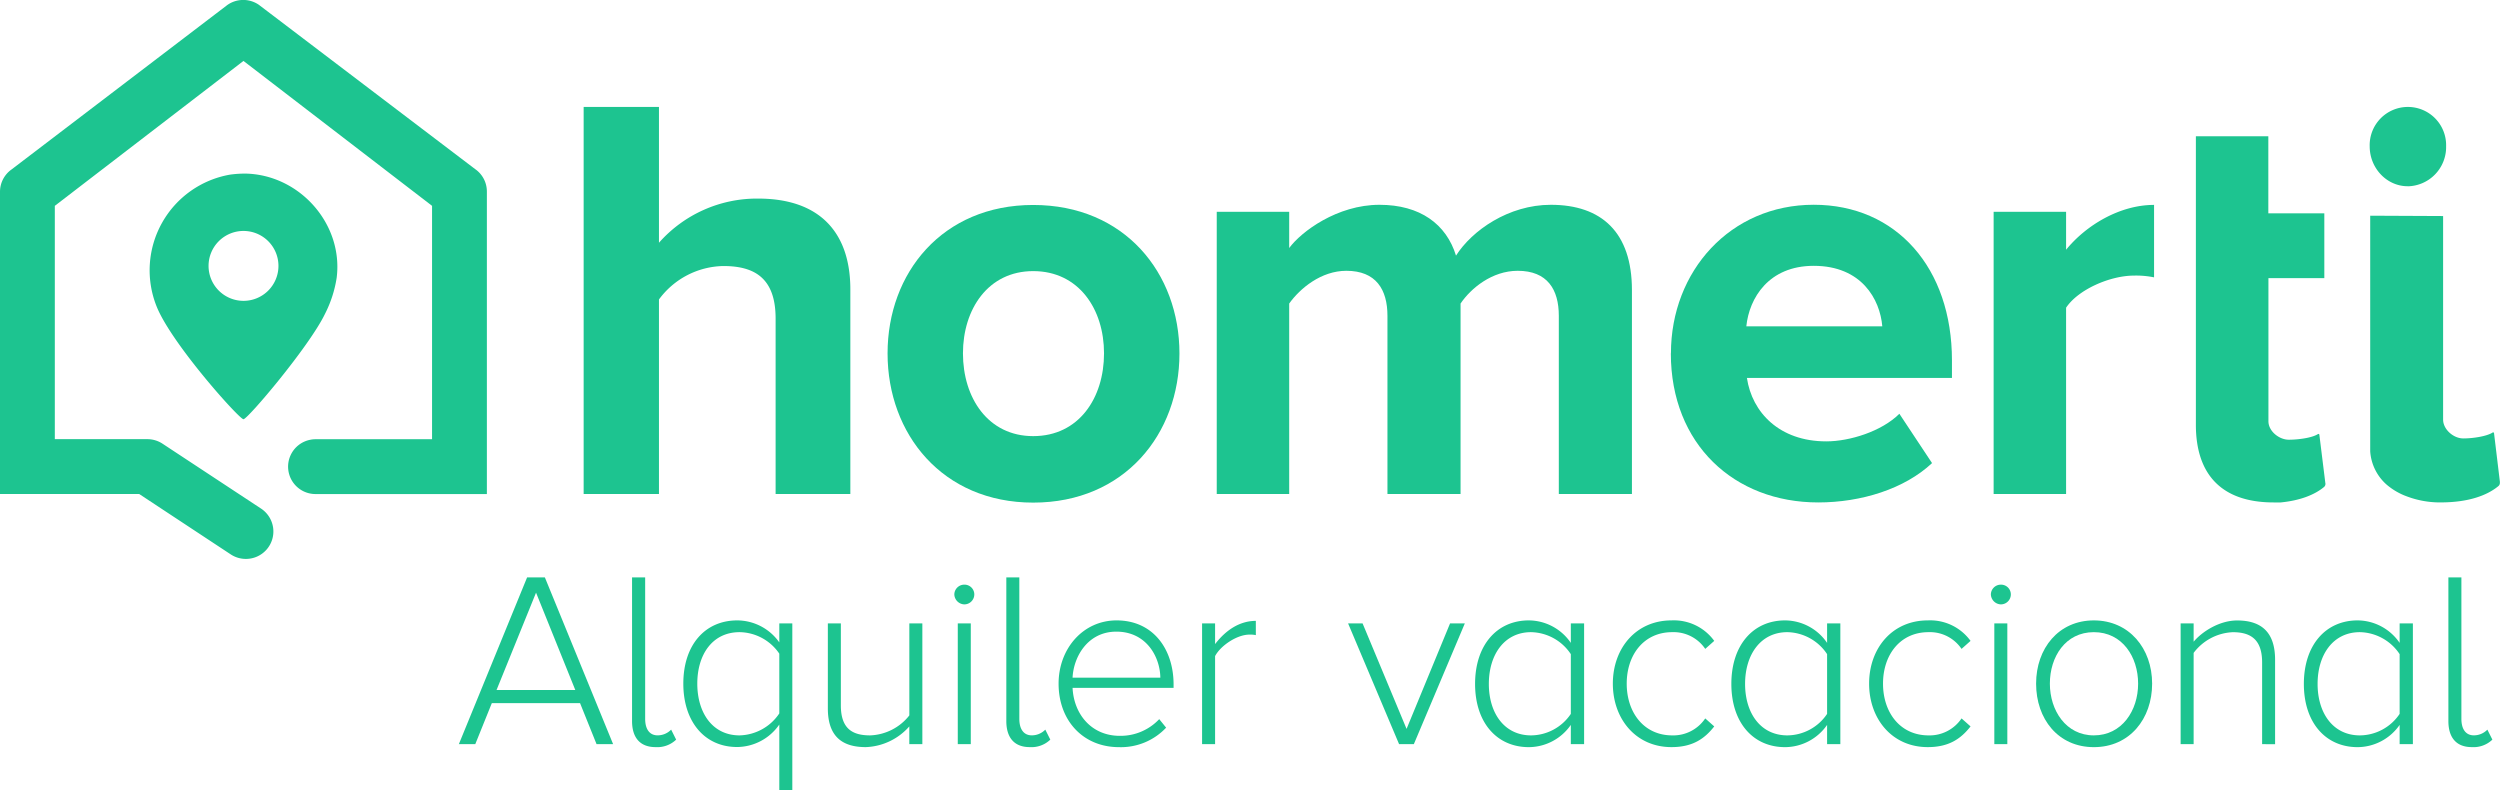
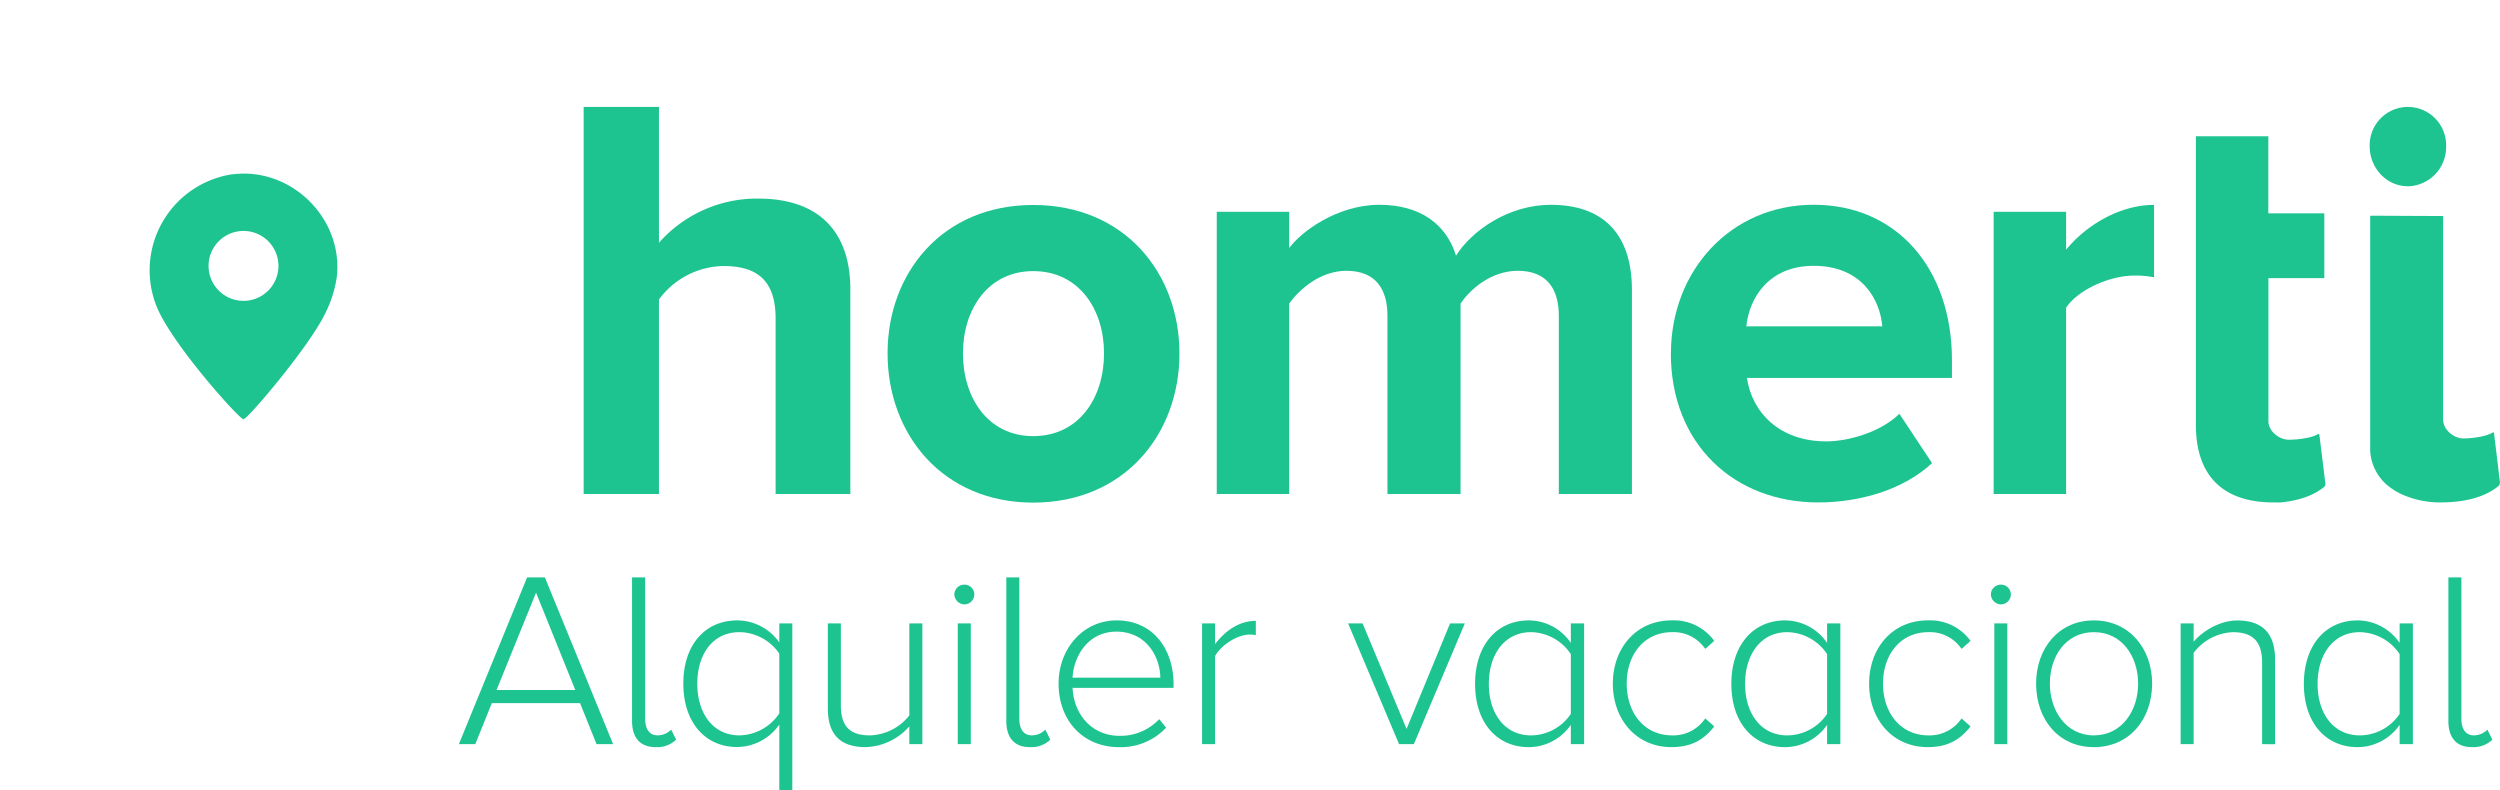
<svg xmlns="http://www.w3.org/2000/svg" viewBox="0 0 724.62 229.02">
  <defs>
    <style>.cls-1{fill:#1dc490;}</style>
  </defs>
  <title>logo_homerti_es</title>
  <g id="Capa_2" data-name="Capa 2">
    <g id="Aleman">
      <path class="cls-1" d="M224.81,143.19V92.33c0-11.59-5.95-15.22-15.14-15.22A23.66,23.66,0,0,0,191,86.8v56.39H169.17V31H191V70.36a37.89,37.89,0,0,1,28.76-12.8c18,0,26.71,10,26.71,26.3v59.33Z" />
      <path class="cls-1" d="M320,102.41c0-12.77-7.28-23.83-20.53-23.83-13.08,0-20.36,11.06-20.36,23.83,0,12.93,7.28,24,20.36,24,13.25,0,20.53-11.06,20.53-24m-62.74,0c0-23.31,15.89-43,42.21-43,26.49,0,42.39,19.74,42.39,43.05s-15.9,43.22-42.39,43.22c-26.32,0-42.21-19.91-42.21-43.22" />
      <path class="cls-1" d="M451.82,143.19V91.54c0-7.63-3.31-13.05-11.92-13.05-7.45,0-13.58,5.08-16.56,9.49v55.21H402.15V91.54c0-7.63-3.31-13.05-11.92-13.05-7.28,0-13.41,5.08-16.56,9.49v55.21h-21V61.39h21v10.5c3.48-4.74,13.91-12.53,26.16-12.53,11.76,0,19.37,5.59,22.19,14.73,4.63-7.28,15.23-14.73,27.48-14.73,14.73,0,23.51,8,23.51,24.72v59.11Z" />
      <path class="cls-1" d="M525.71,77.05c-13.08,0-18.71,9.36-19.54,17.53h39.41c-.67-7.83-6-17.53-19.87-17.53m-41.39,25.36c0-23.83,17.22-43.06,41.39-43.06,24,0,40.06,18.38,40.06,45.1v5.1H506.34c1.49,10,9.43,18.38,23,18.38,6.79,0,16.06-2.89,21.19-8L560,134.23c-8,7.49-20.53,11.4-33,11.4-24.33,0-42.71-16.85-42.71-43.22" />
      <path class="cls-1" d="M577.85,143.19V61.39h21v11c5.8-7.12,15.57-13,25.5-13v21a26.14,26.14,0,0,0-5.79-.51c-7,0-16.23,4.06-19.71,9.31v54Z" />
      <path class="cls-1" d="M674,140.05,672.26,126a.26.26,0,0,0-.4-.19c-1.64,1.08-5.62,1.64-8.46,1.64s-5.9-2.51-5.9-5.34v-26a.05.05,0,0,0,0,0h0V80.62H673.7V61.84H657.47V39.49h-21v83.63c0,14.72,7.78,22.51,22.52,22.51.71,0,1.39,0,2.06,0,5.88-.57,10-2.34,12.56-4.47a1.21,1.21,0,0,0,.41-1.06" />
      <path class="cls-1" d="M697.83,54A11.36,11.36,0,0,0,709,42.41a11.08,11.08,0,1,0-22.15,0c0,6.39,5,11.57,11,11.57" />
      <path class="cls-1" d="M724.61,139.82l-1.72-14.27a.26.26,0,0,0-.4-.19c-1.64,1.09-5.67,1.72-8.51,1.72s-5.85-2.61-5.85-5.47V95.25a.05.05,0,0,0,0,0l0,0h0V62.62L687,62.52,687,95.27H687l0,34.43c0,.37,0,.75,0,1.11a14.11,14.11,0,0,0,4.76,9.66,19.1,19.1,0,0,0,5.21,3.16l.42.16a27.16,27.16,0,0,0,9.22,1.83h.84c8.17,0,13.56-2.1,16.72-4.74a1.2,1.2,0,0,0,.4-1.07" />
      <path class="cls-1" d="M70.57,87.2A10.13,10.13,0,1,1,80.71,77.07,10.13,10.13,0,0,1,70.57,87.2m.31-36.88h-.34a32.41,32.41,0,0,0-3.82.29,28.15,28.15,0,0,0-21.37,38.1c4.21,10.72,24,32.8,25.22,32.8s19-21,23.59-30.46a34.61,34.61,0,0,0,3.43-10.58c1.94-15.68-10.92-30-26.71-30.16" />
-       <path class="cls-1" d="M71.25,162h0a7.94,7.94,0,0,1-4.37-1.31L40.35,143.19H0V55.59a7.93,7.93,0,0,1,3.33-6.46L65.85,1.48A8,8,0,0,1,75,1.37L137.7,49a7.9,7.9,0,0,1,3.42,6.53v87.67H91.41a7.94,7.94,0,0,1-1.34-15.76,6.82,6.82,0,0,1,1.36-.13h33.8V59.66l-54.66-42-54.68,42v67.63H42.73a8,8,0,0,1,4.37,1.31l28.53,18.79A7.95,7.95,0,0,1,71.25,162" />
      <path class="cls-1" d="M172.91,215.69l-4.78-11.88H142.55l-4.79,11.88H133l19.78-48.33h5.15l19.78,48.33Zm-17.54-43.91L143.92,200h22.83Z" />
      <path class="cls-1" d="M183.2,209V167.36H187v41c0,2.83,1.16,4.78,3.62,4.78a5.44,5.44,0,0,0,3.91-1.66l1.45,2.9a7.87,7.87,0,0,1-5.94,2.17C185.45,216.56,183.2,213.73,183.2,209Z" />
      <path class="cls-1" d="M198.06,198.15c0-11.23,6.3-18.33,15.65-18.33a15,15,0,0,1,12.17,6.38v-5.51h3.77V229h-3.77V210a15,15,0,0,1-12.17,6.52C204.36,216.56,198.06,209.31,198.06,198.15Zm27.82,8.63V189.46a14.16,14.16,0,0,0-11.52-6.23c-7.83,0-12.25,6.45-12.25,14.92s4.42,15,12.25,15A14.27,14.27,0,0,0,225.88,206.78Z" />
      <path class="cls-1" d="M263.56,215.69v-5.14a17.63,17.63,0,0,1-12.61,6c-7.1,0-11-3.33-11-11.23V180.69h3.77v23.77c0,6.81,3.4,8.69,8.48,8.69a15.14,15.14,0,0,0,11.37-5.79V180.69h3.77v35Z" />
      <path class="cls-1" d="M276.61,172.28a2.89,2.89,0,0,1,2.9-2.82,2.84,2.84,0,0,1,2.89,2.82,2.9,2.9,0,0,1-2.89,2.9A3,3,0,0,1,276.61,172.28Zm1,43.41v-35h3.77v35Z" />
      <path class="cls-1" d="M291.68,209V167.36h3.77v41c0,2.83,1.16,4.78,3.62,4.78a5.44,5.44,0,0,0,3.91-1.66l1.45,2.9a7.87,7.87,0,0,1-5.94,2.17C293.93,216.56,291.68,213.73,291.68,209Z" />
      <path class="cls-1" d="M306.83,198.15c0-10.14,7.1-18.33,16.81-18.33,10.65,0,16.52,8.41,16.52,18.55v1H310.88c.37,7.6,5.44,13.91,13.7,13.91A15.38,15.38,0,0,0,336,208.44l2,2.47a18,18,0,0,1-13.69,5.65C314.07,216.56,306.83,209,306.83,198.15Zm16.73-15.07c-8.26,0-12.39,7.25-12.68,13.34h25.44C336.25,190.47,332.33,183.08,323.56,183.08Z" />
      <path class="cls-1" d="M348.42,215.69v-35h3.77v6c3-3.91,7-6.73,11.81-6.73v4.13a7.67,7.67,0,0,0-1.88-.15c-3.56,0-8.34,3.19-9.93,6.23v25.51Z" />
      <path class="cls-1" d="M405.52,215.69l-14.78-35h4.2l12.75,30.58,12.61-30.58h4.28l-14.78,35Z" />
      <path class="cls-1" d="M455.3,215.69v-5.58a14.9,14.9,0,0,1-12.17,6.45c-9.27,0-15.58-7.1-15.58-18.33s6.31-18.41,15.58-18.41a14.85,14.85,0,0,1,12.17,6.52v-5.65h3.85v35Zm0-8.77V189.6a14.16,14.16,0,0,0-11.52-6.37c-7.75,0-12.24,6.52-12.24,15s4.49,14.92,12.24,14.92A14,14,0,0,0,455.3,206.92Z" />
      <path class="cls-1" d="M467.48,198.15c0-10.21,6.67-18.33,17-18.33a14.46,14.46,0,0,1,12.39,5.94l-2.61,2.32a11.08,11.08,0,0,0-9.57-4.85c-8.19,0-13.19,6.52-13.19,14.92s5,15,13.19,15a11.15,11.15,0,0,0,9.57-4.92l2.61,2.32c-2.83,3.62-6.31,6-12.39,6C474.15,216.56,467.48,208.37,467.48,198.15Z" />
      <path class="cls-1" d="M529.58,215.69v-5.58a14.92,14.92,0,0,1-12.17,6.45c-9.28,0-15.58-7.1-15.58-18.33s6.3-18.41,15.58-18.41a14.85,14.85,0,0,1,12.17,6.52v-5.65h3.84v35Zm0-8.77V189.6a14.16,14.16,0,0,0-11.52-6.37c-7.75,0-12.25,6.52-12.25,15s4.5,14.92,12.25,14.92A14,14,0,0,0,529.58,206.92Z" />
      <path class="cls-1" d="M541.76,198.15c0-10.21,6.66-18.33,17-18.33a14.46,14.46,0,0,1,12.4,5.94l-2.61,2.32a11.08,11.08,0,0,0-9.57-4.85c-8.19,0-13.19,6.52-13.19,14.92s5,15,13.19,15a11.15,11.15,0,0,0,9.57-4.92l2.61,2.32c-2.83,3.62-6.31,6-12.4,6C548.42,216.56,541.76,208.37,541.76,198.15Z" />
      <path class="cls-1" d="M577.05,172.28a2.89,2.89,0,0,1,2.9-2.82,2.84,2.84,0,0,1,2.89,2.82,2.9,2.9,0,0,1-2.89,2.9A3,3,0,0,1,577.05,172.28Zm1,43.41v-35h3.77v35Z" />
      <path class="cls-1" d="M590.16,198.15c0-10.21,6.52-18.33,16.74-18.33s16.89,8.12,16.89,18.33-6.53,18.41-16.89,18.41S590.16,208.37,590.16,198.15Zm29.57,0c0-7.75-4.57-14.92-12.83-14.92s-12.75,7.17-12.75,14.92,4.64,15,12.75,15S619.73,206,619.73,198.15Z" />
      <path class="cls-1" d="M655.67,215.69V192c0-6.73-3.4-8.76-8.48-8.76a15,15,0,0,0-11.37,6v26.45h-3.77v-35h3.77V186c2.53-3,7.53-6.16,12.61-6.16,7.1,0,11,3.48,11,11.38v24.49Z" />
      <path class="cls-1" d="M695.53,215.69v-5.58a14.94,14.94,0,0,1-12.18,6.45c-9.27,0-15.58-7.1-15.58-18.33s6.31-18.41,15.58-18.41a14.88,14.88,0,0,1,12.18,6.52v-5.65h3.84v35Zm0-8.77V189.6A14.17,14.17,0,0,0,684,183.23c-7.76,0-12.25,6.52-12.25,15s4.49,14.92,12.25,14.92A14,14,0,0,0,695.53,206.92Z" />
      <path class="cls-1" d="M709.66,209V167.36h3.77v41c0,2.83,1.16,4.78,3.62,4.78a5.44,5.44,0,0,0,3.91-1.66l1.45,2.9a7.87,7.87,0,0,1-5.94,2.17C711.91,216.56,709.66,213.73,709.66,209Z" />
    </g>
  </g>
</svg>